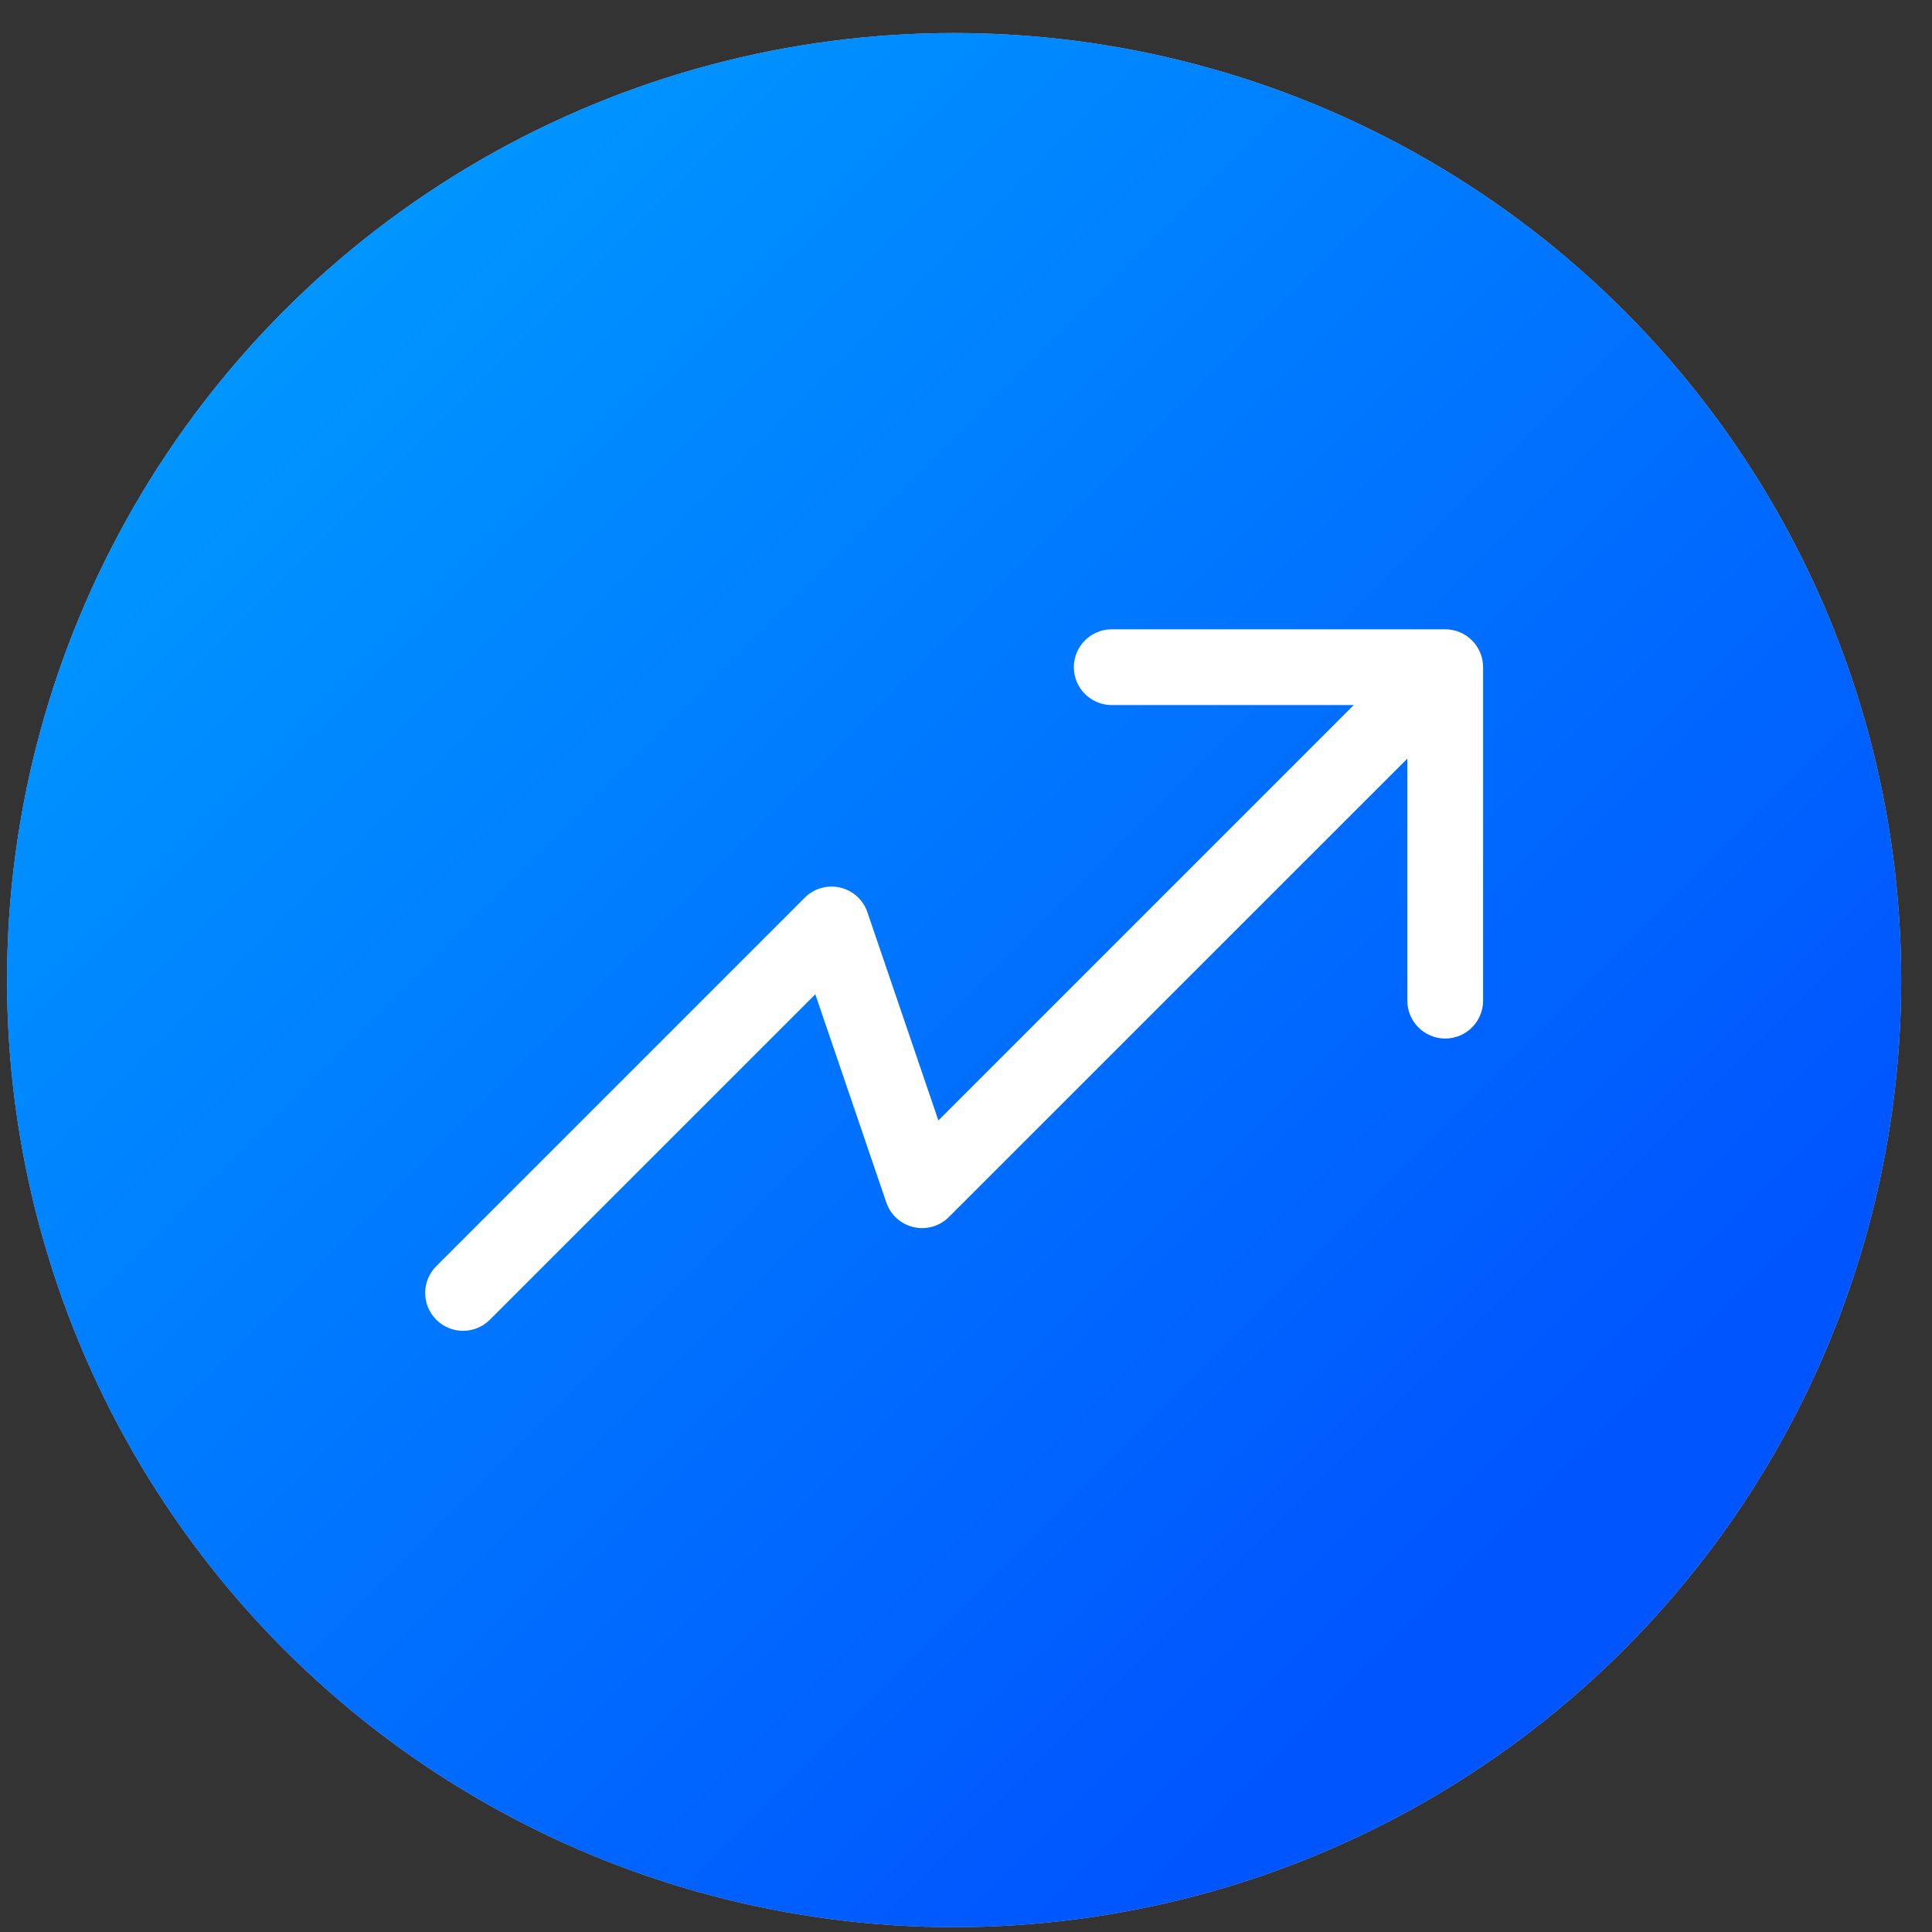
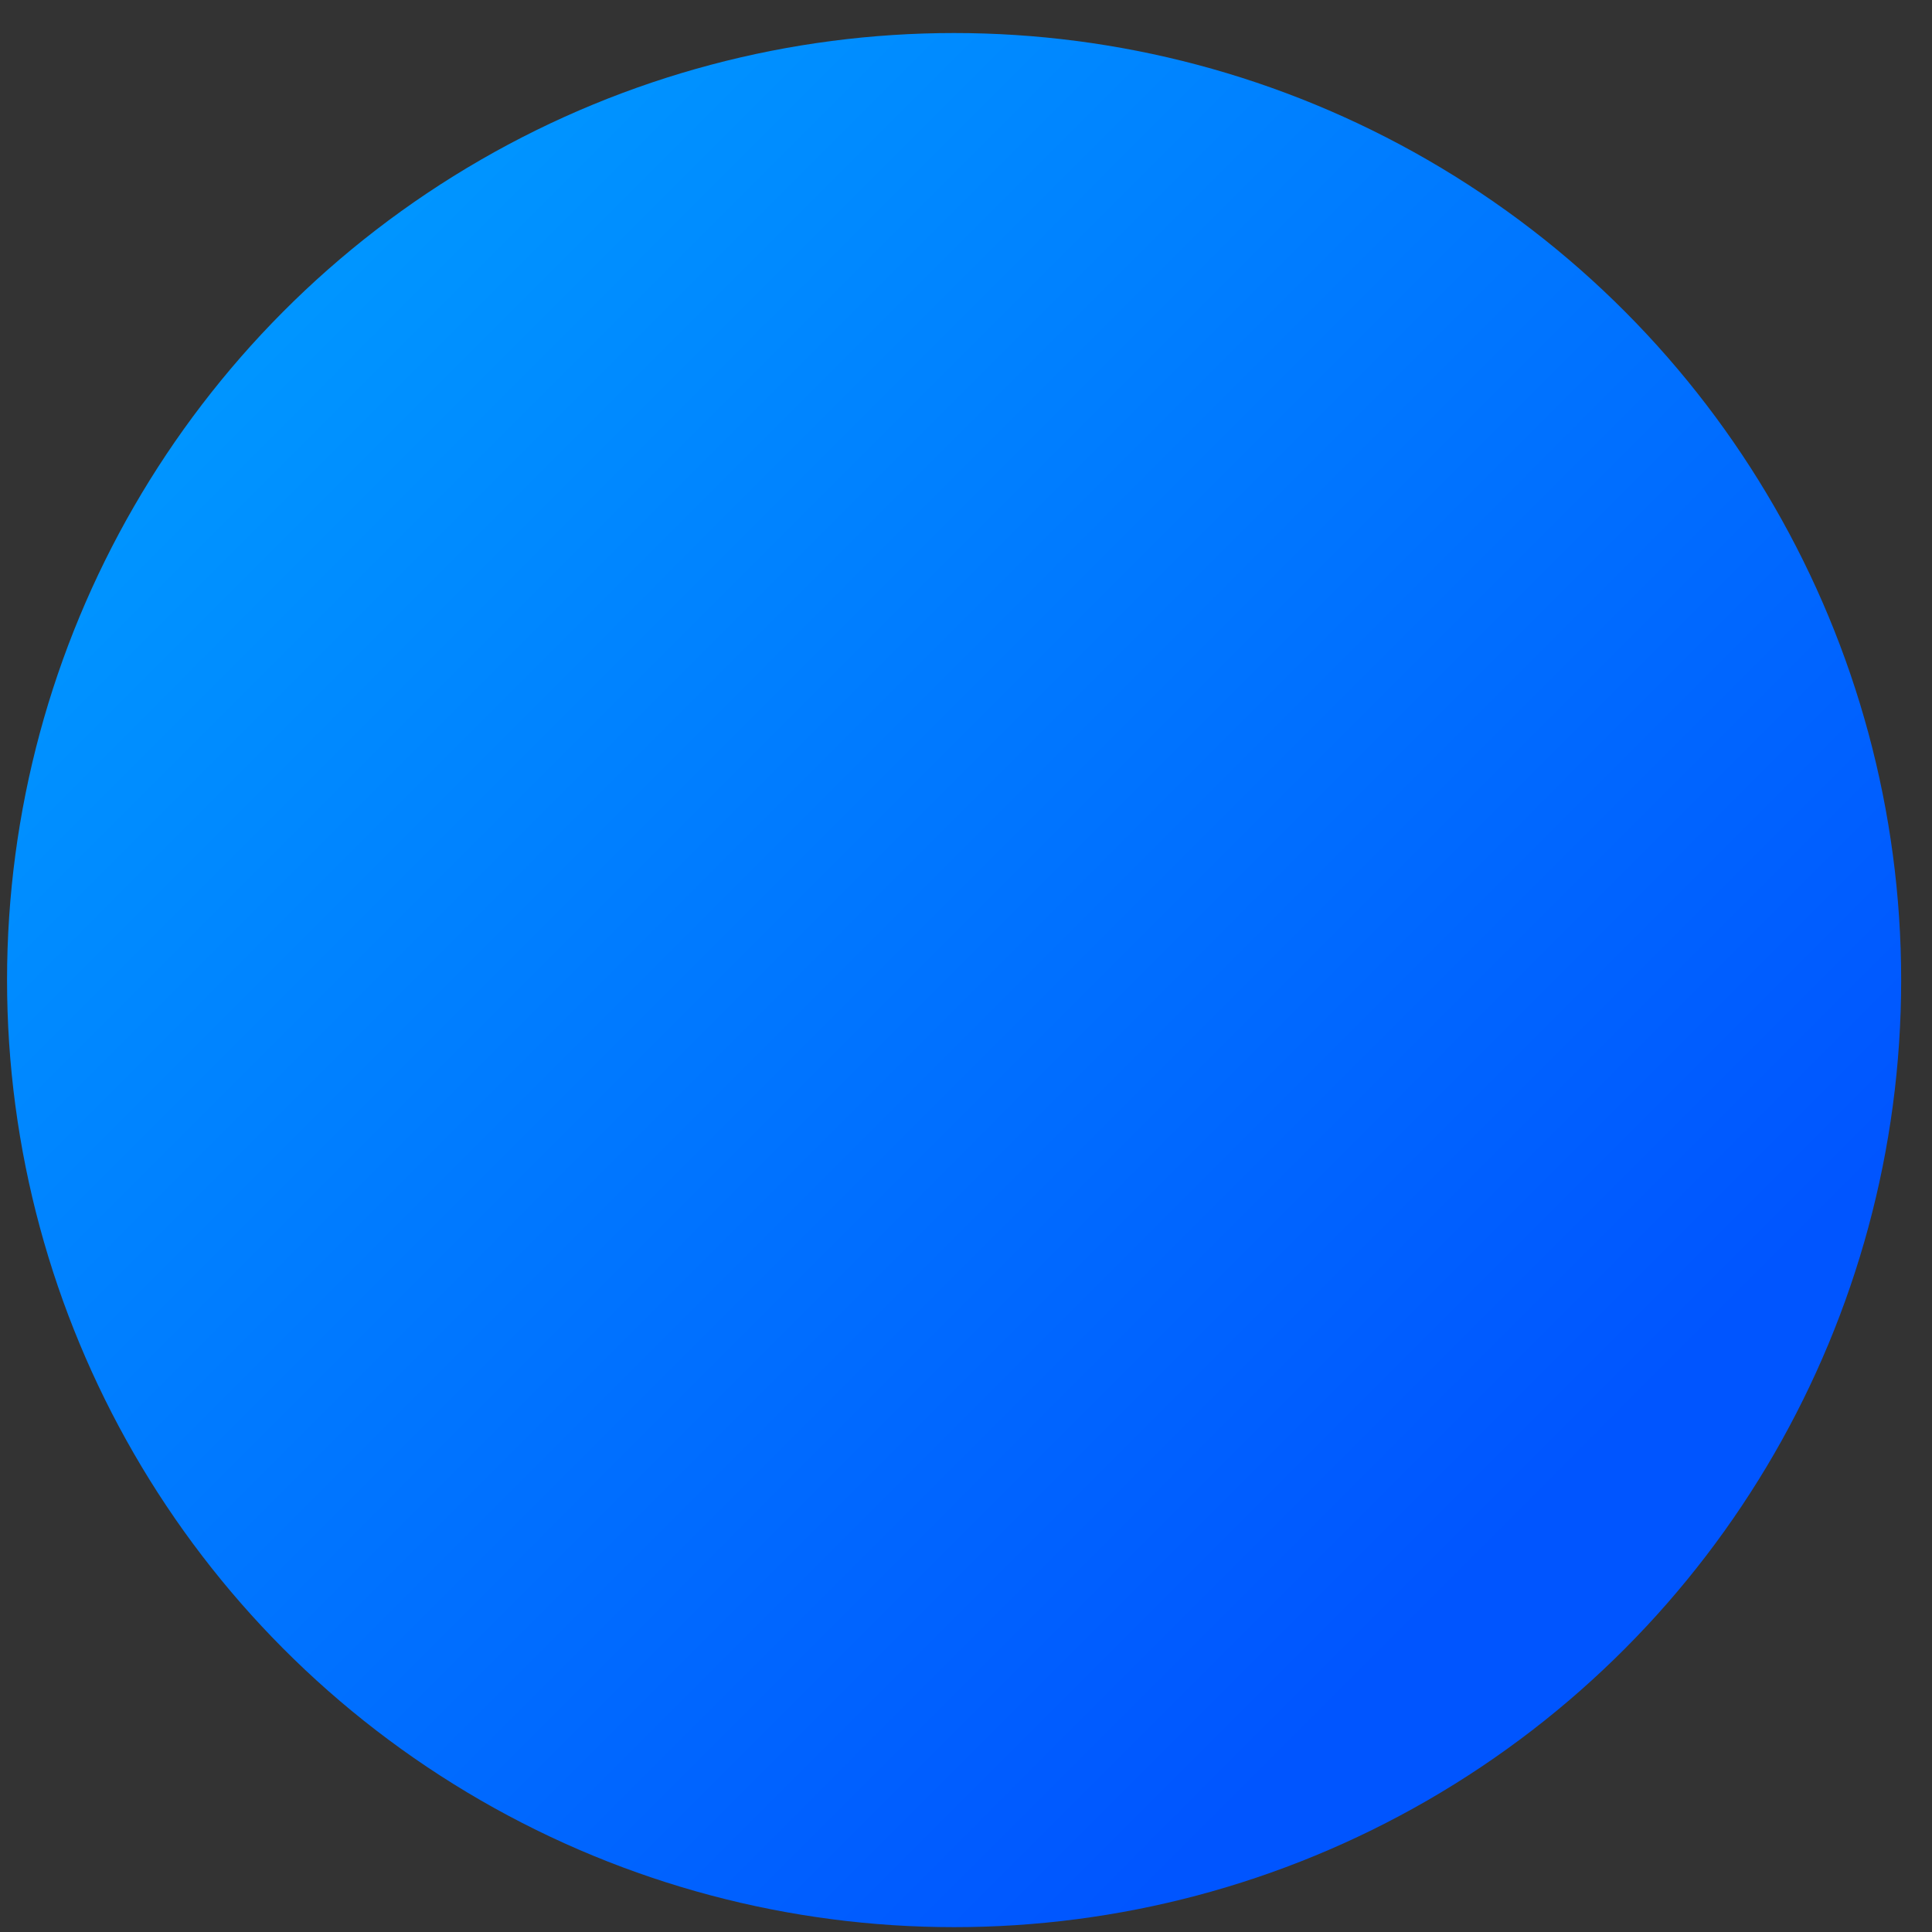
<svg xmlns="http://www.w3.org/2000/svg" width="51" height="51" viewBox="0 0 51 51" fill="none">
  <rect x="0" y="0" width="51" height="51" fill="#333333" stroke="none" />
-   <circle cx="25.186" cy="25.872" r="25" fill="#C4C4C4" />
  <circle cx="25.186" cy="25.872" r="25" fill="url(#paint0_linear_402_89)" />
-   <path fill-rule="evenodd" clip-rule="evenodd" d="M29.347 16.612C28.795 16.612 28.347 17.06 28.347 17.612C28.347 18.165 28.795 18.612 29.347 18.612H35.735L24.771 29.577L22.897 24.08C22.786 23.753 22.514 23.507 22.177 23.429C21.841 23.351 21.488 23.452 21.244 23.696L11.517 33.423C11.126 33.814 11.126 34.447 11.517 34.837C11.907 35.228 12.54 35.228 12.931 34.837L21.522 26.246L23.396 31.742C23.507 32.069 23.779 32.315 24.116 32.393C24.452 32.471 24.805 32.37 25.049 32.126L37.15 20.026V26.415C37.15 26.967 37.597 27.415 38.15 27.415C38.702 27.415 39.15 26.967 39.15 26.415V17.612C39.15 17.06 38.702 16.612 38.15 16.612H29.347Z" fill="white" />
  <defs>
    <linearGradient id="paint0_linear_402_89" x1="38.235" y1="42.218" x2="-8.462" y2="-4.458" gradientUnits="userSpaceOnUse">
      <stop stop-color="#0055FF" />
      <stop offset="1" stop-color="#00B2FF" />
    </linearGradient>
  </defs>
</svg>